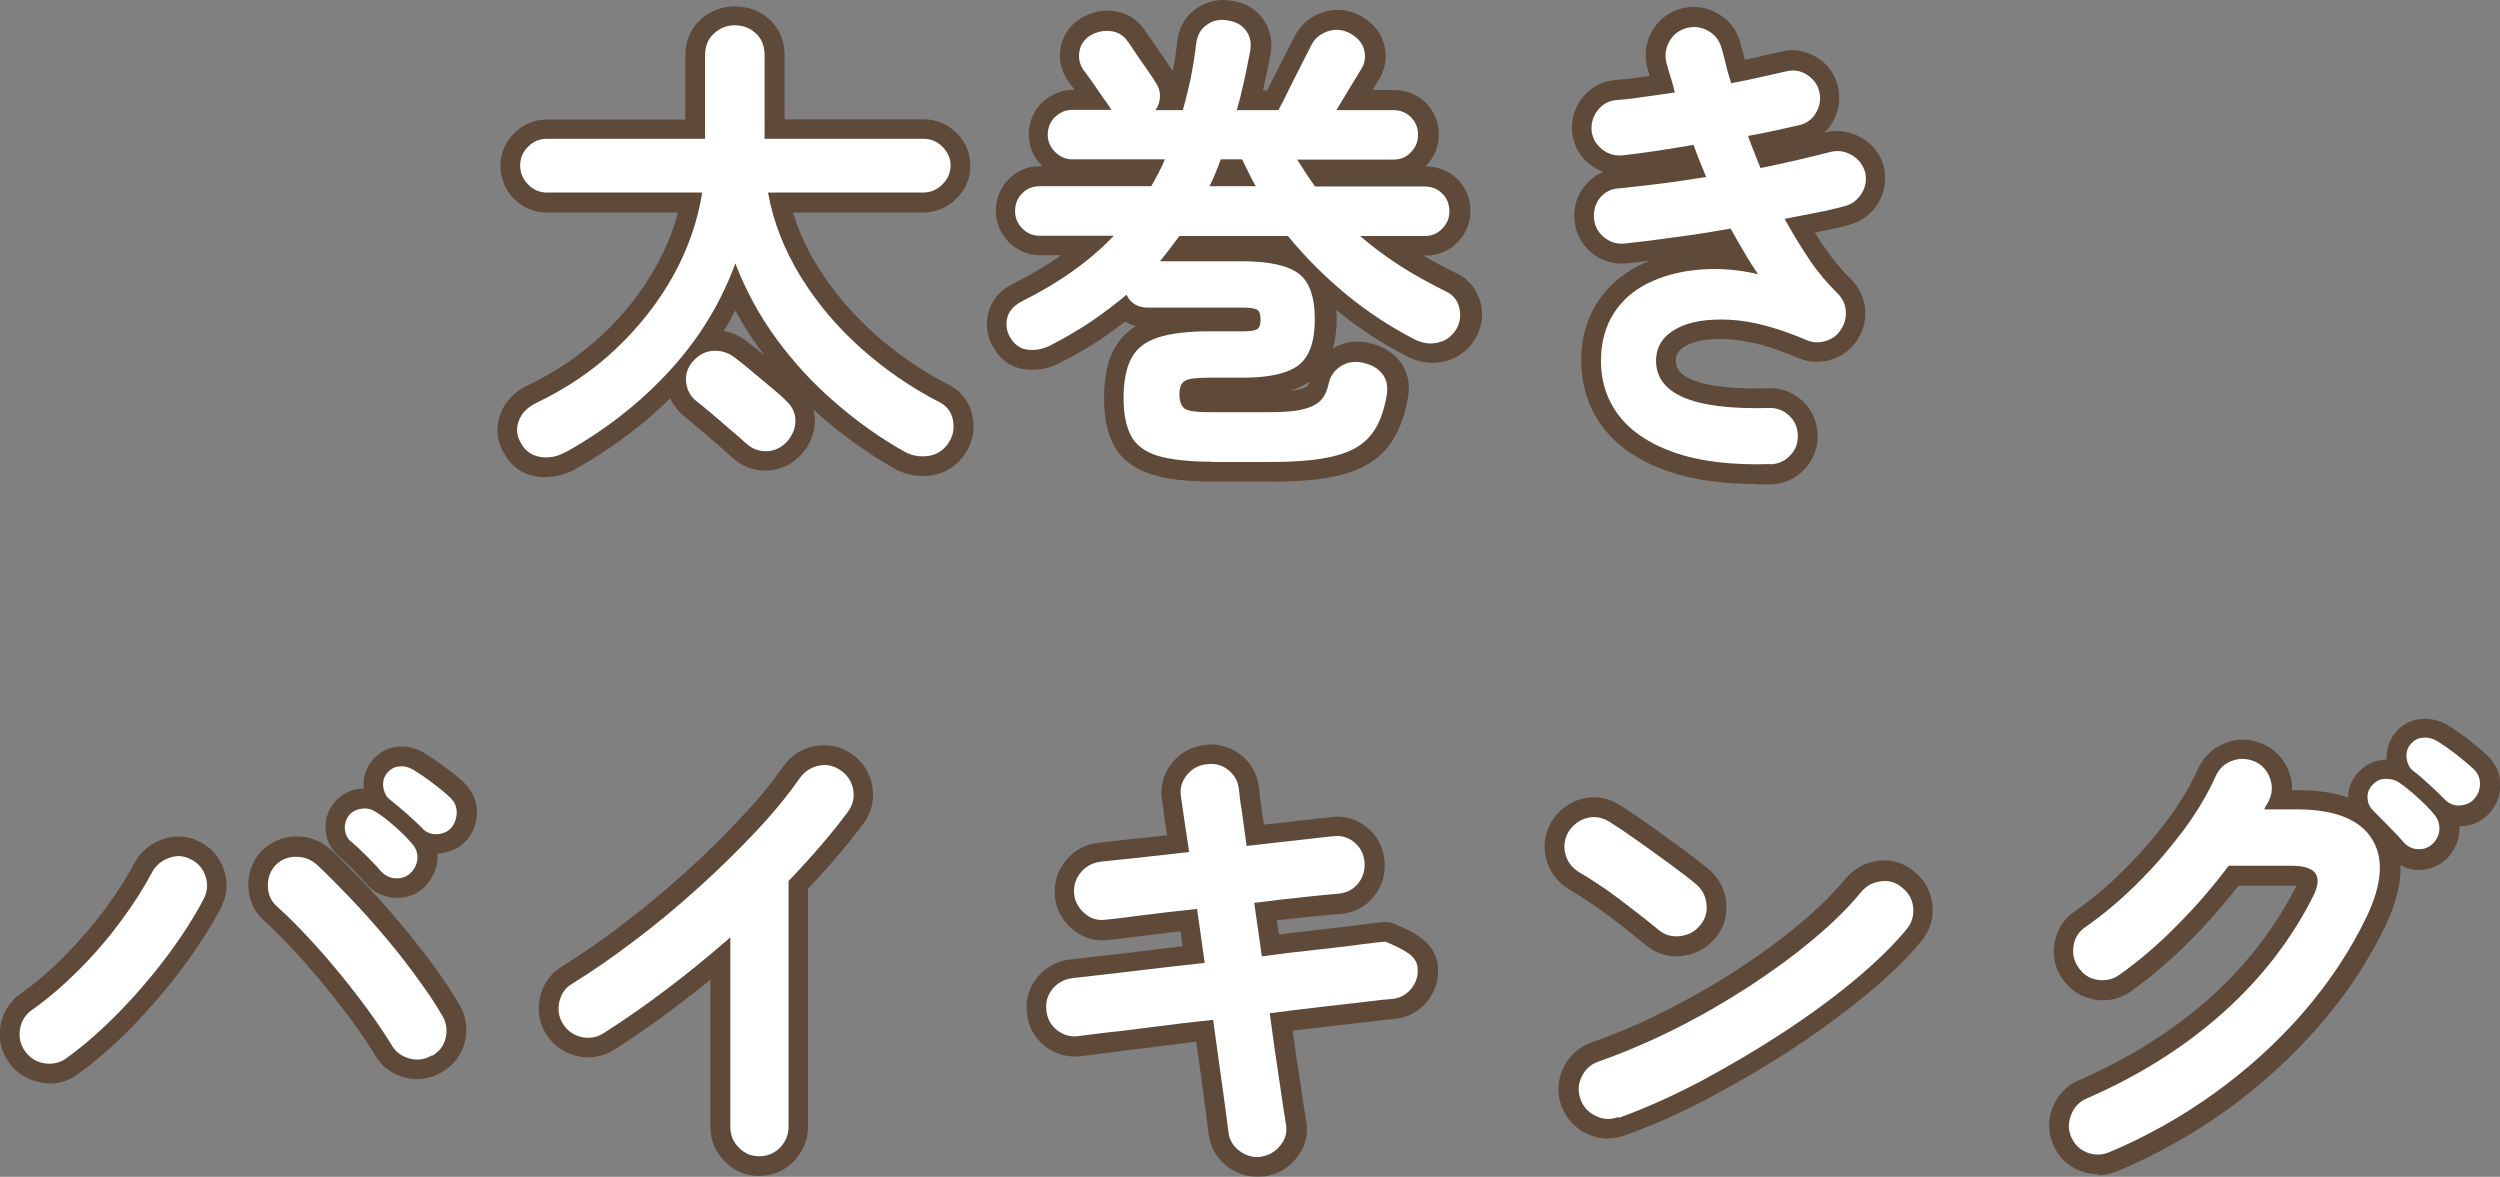
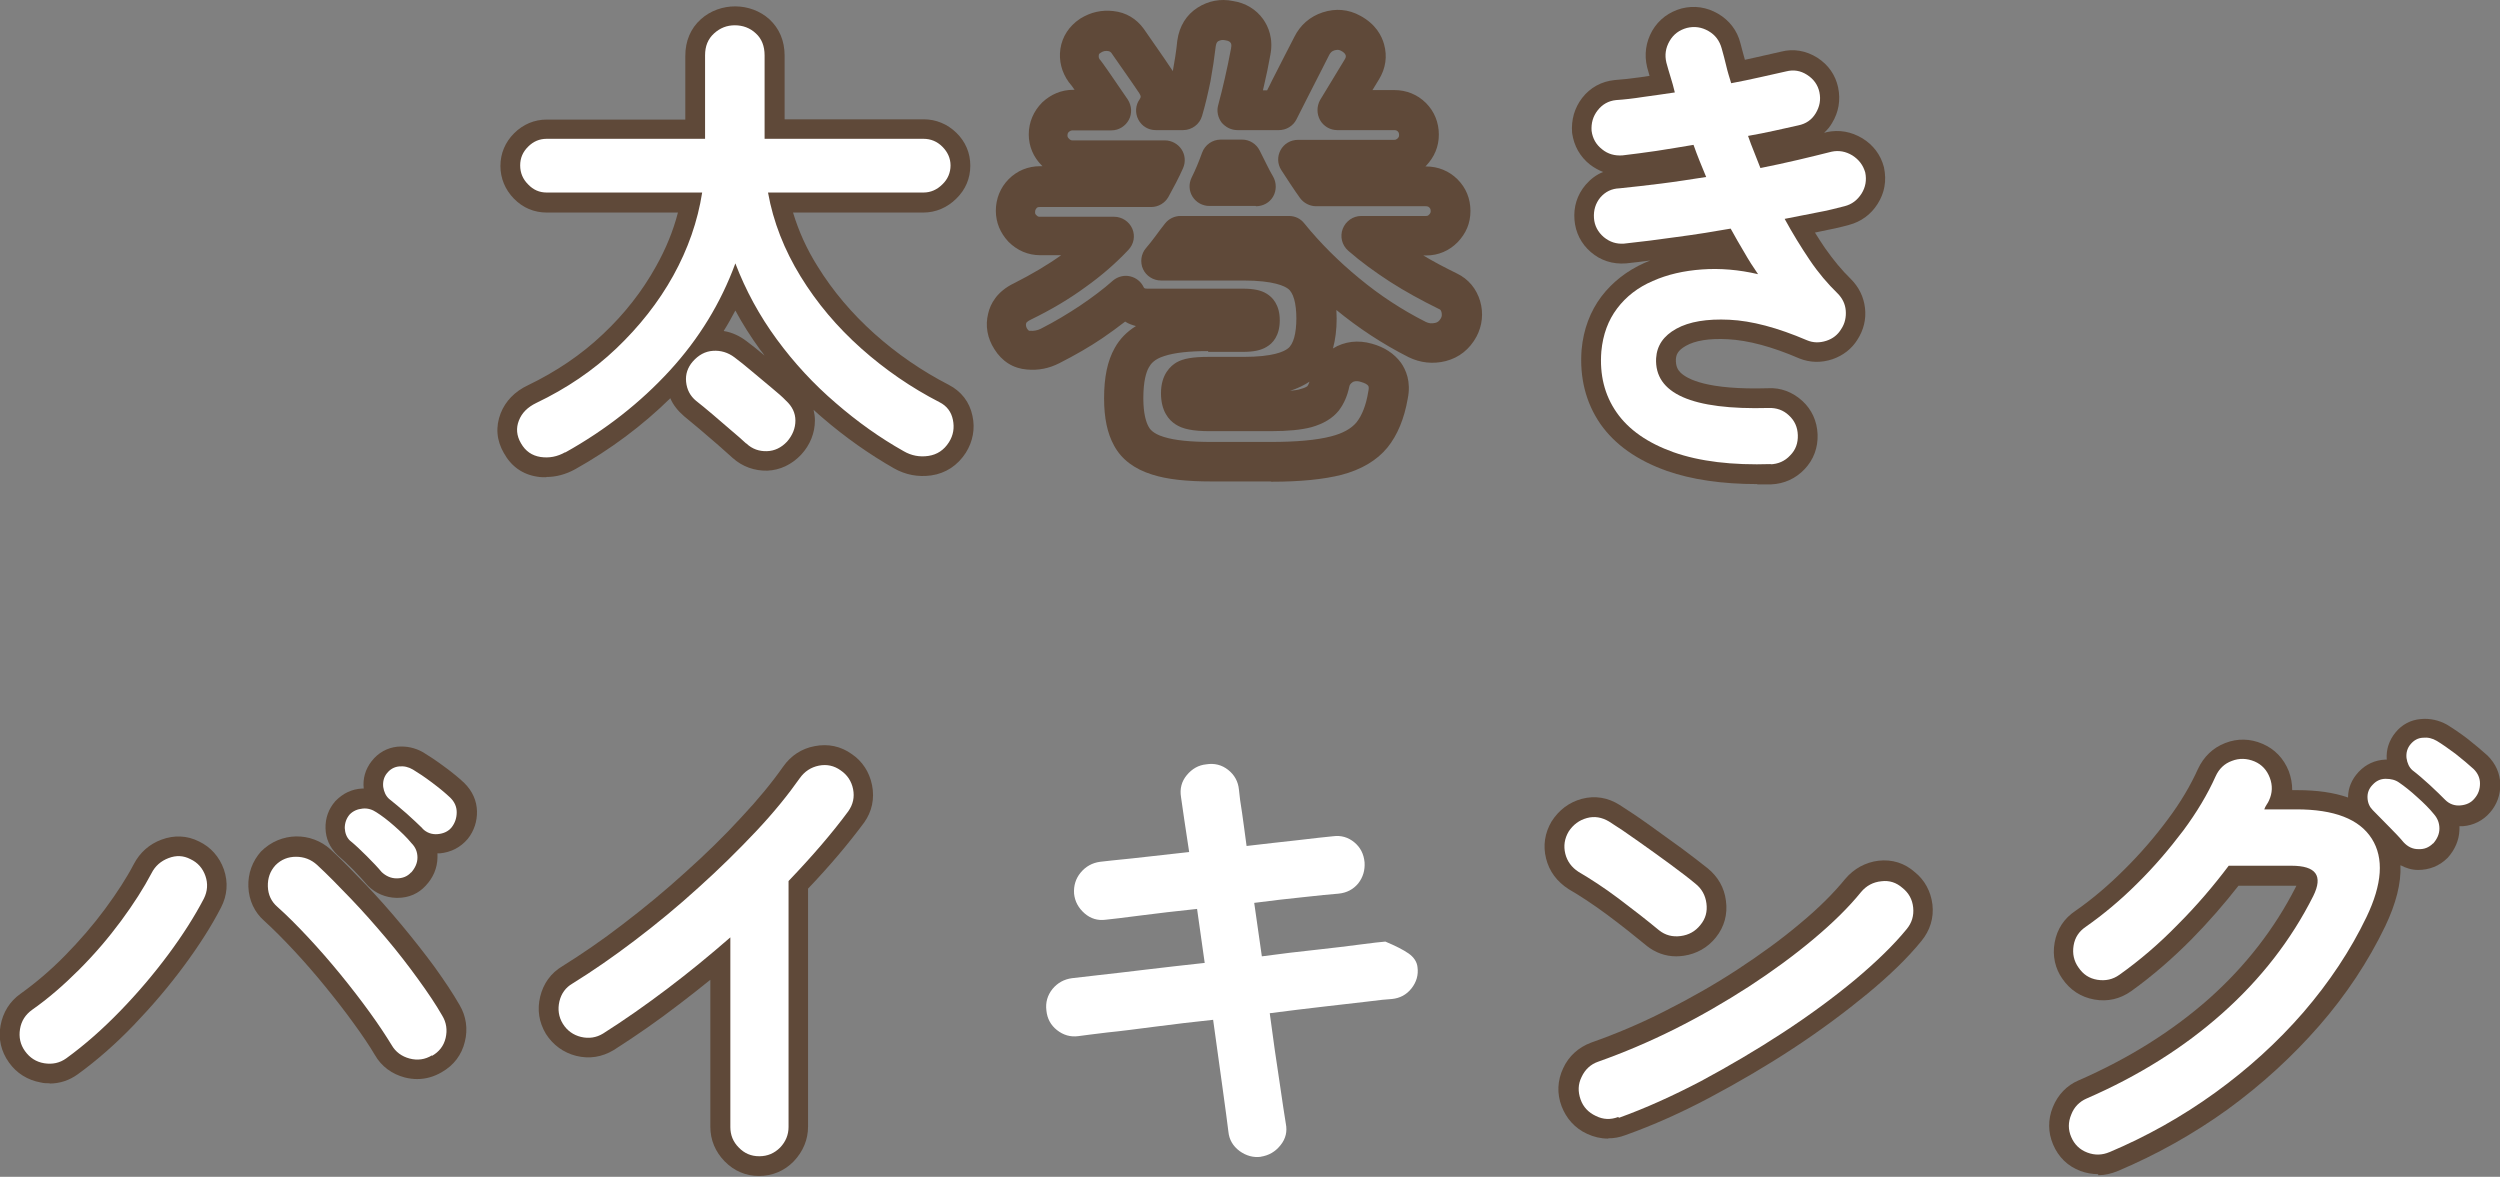
<svg xmlns="http://www.w3.org/2000/svg" id="_レイヤー_2" data-name="レイヤー 2" viewBox="0 0 94.92 44.68">
  <rect x="0" y="0" width="94.92" height="44.68" fill="#808080" stroke="none" />
  <defs>
    <style>
      .cls-1 {
        opacity: .74;
      }

      .cls-2 {
        fill: #fff;
      }

      .cls-3 {
        fill: #533620;
      }
    </style>
  </defs>
  <g id="txt">
    <g>
      <g class="cls-1">
        <path class="cls-3" d="m20.74,18.12c-.11,0-.22,0-.33-.02-.56-.08-1-.39-1.28-.9-.28-.48-.32-1-.12-1.51.18-.46.54-.83,1.03-1.06,1.08-.52,2.04-1.17,2.85-1.94.82-.77,1.5-1.64,2.02-2.58.37-.66.65-1.34.83-2.04h-4.98c-.48,0-.91-.18-1.25-.53-.33-.34-.51-.77-.51-1.24s.18-.9.52-1.24.77-.52,1.24-.52h5.26v-2.42c0-.56.2-1.04.59-1.39.74-.66,1.89-.64,2.6,0,.38.35.58.82.58,1.38v2.42h5.28c.47,0,.9.18,1.24.51.35.34.53.77.53,1.25s-.18.91-.53,1.25c-.34.34-.78.53-1.25.53h-4.95c.21.7.52,1.39.93,2.04.58.94,1.31,1.8,2.16,2.56.86.77,1.81,1.42,2.82,1.94.48.25.79.65.9,1.17.11.49.02.98-.25,1.41-.31.48-.76.78-1.31.86-.5.07-.98-.02-1.42-.27-.93-.53-1.84-1.17-2.7-1.91-.12-.1-.23-.2-.35-.31.03.13.05.26.05.4,0,.48-.18.93-.52,1.3-.36.38-.8.59-1.29.61-.48.01-.94-.15-1.31-.48,0,0,0,0,0,0-.14-.13-.33-.29-.55-.49l-.71-.61c-.23-.19-.43-.36-.59-.49-.23-.2-.41-.42-.52-.68-1.05,1.03-2.26,1.94-3.62,2.7,0,0,0,0,0,0-.35.19-.71.29-1.09.29Zm.72-.95h0,0Zm-.7-11.15c-.08,0-.12.02-.18.08-.06.06-.08.1-.08.18,0,.07.01.12.08.2.07.07.11.08.17.08h5.9c.22,0,.43.1.57.26s.21.39.17.6c-.18,1.17-.58,2.32-1.18,3.41-.6,1.08-1.37,2.07-2.3,2.94-.93.88-2.02,1.62-3.23,2.2-.2.09-.26.2-.28.26-.02.04-.04.09.03.21.07.13.13.15.2.16.16.02.3,0,.46-.09,1.46-.82,2.73-1.82,3.78-2.97,1.04-1.13,1.83-2.42,2.34-3.82.11-.29.39-.49.7-.49h0c.31,0,.59.19.7.49.36.95.85,1.86,1.47,2.7.62.85,1.34,1.62,2.12,2.29.79.68,1.62,1.27,2.47,1.75.15.08.3.11.47.09.09-.01.17-.05.26-.19.06-.09.08-.17.05-.28-.02-.08-.05-.12-.13-.16-1.12-.58-2.17-1.3-3.12-2.15-.96-.85-1.78-1.83-2.44-2.89-.67-1.08-1.12-2.24-1.34-3.45-.04-.22.02-.44.16-.62.14-.17.35-.27.58-.27h5.9c.06,0,.12-.01.19-.09s.09-.12.09-.19-.01-.11-.08-.17c-.07-.07-.13-.08-.2-.08h-6.03c-.41,0-.75-.34-.75-.75v-3.17c0-.19-.06-.25-.09-.28-.16-.15-.4-.16-.59,0-.03.03-.09.08-.09.27v3.17c0,.41-.34.75-.75.75h-6.01Zm8.06,10.25c.09.08.16.09.25.1.07,0,.15-.02.25-.13.1-.11.12-.21.12-.29,0-.05,0-.11-.11-.21-.15-.15-.32-.29-.53-.47-.24-.2-.49-.41-.74-.62-.23-.2-.44-.36-.62-.5-.14-.11-.23-.11-.31-.11-.07,0-.15.03-.26.15-.07.08-.08.15-.07.22,0,.08.03.14.11.21.16.12.37.3.61.51l.72.62c.24.21.43.38.58.51Zm-1.33-3.7c.3.05.59.18.85.38.2.15.43.33.69.55,0,0,0,0,0,0-.05-.07-.1-.14-.16-.21-.35-.48-.67-.98-.95-1.5-.14.26-.28.52-.44.77Z" />
        <path class="cls-3" d="m48.24,18.28h-2.23c-.96,0-1.7-.08-2.26-.26-.68-.21-1.17-.58-1.45-1.1-.26-.47-.38-1.06-.38-1.8,0-.8.13-1.42.4-1.9.19-.35.47-.63.81-.84-.15-.04-.29-.09-.41-.17-.27.21-.56.42-.85.62-.5.34-1.06.66-1.65.96-.39.2-.8.28-1.23.24-.52-.04-.95-.31-1.24-.78-.26-.41-.35-.88-.23-1.35.08-.35.32-.83.99-1.15.65-.33,1.25-.68,1.78-1.06h-.79c-.47,0-.88-.18-1.21-.51-.31-.33-.48-.73-.48-1.18s.17-.88.49-1.2c.32-.32.73-.49,1.2-.49h.08s-.02-.02-.02-.02c-.33-.33-.5-.74-.5-1.19s.18-.88.51-1.21c.33-.31.73-.48,1.18-.48h.05c-.08-.12-.16-.22-.22-.29-.28-.39-.38-.82-.32-1.26.07-.47.33-.87.75-1.15.4-.25.82-.34,1.26-.29.48.05.88.29,1.16.68l.77,1.11c.15.22.26.38.33.49.07-.38.13-.76.17-1.16.08-.56.35-.98.77-1.25.41-.26.87-.35,1.35-.25.46.07.87.31,1.14.69.19.27.4.73.27,1.37-.07.39-.15.78-.24,1.16-.01.06-.03.11-.04.17h.16c.06-.12.13-.25.2-.4.17-.34.34-.67.5-.98.16-.31.27-.52.33-.64.22-.45.59-.78,1.08-.94.49-.16.98-.12,1.43.13.59.32.81.76.9,1.08.13.46.06.92-.19,1.33l-.25.41h.83c.46,0,.88.17,1.2.49.32.32.49.74.49,1.2s-.17.85-.48,1.18c-.01.01-.02.02-.03.03h.02c.46,0,.88.17,1.2.49.32.32.49.73.49,1.2s-.17.85-.48,1.18c-.32.33-.74.51-1.2.51h-.11c.4.24.82.46,1.27.68.44.21.75.58.89,1.06.13.46.08.92-.14,1.34-.26.48-.66.8-1.17.93-.48.12-.96.07-1.41-.15-.99-.5-1.91-1.11-2.74-1.79,0,.11.01.22.01.33,0,.42-.05.8-.14,1.13.44-.27.95-.33,1.48-.18.47.13.84.37,1.1.72.19.27.39.72.26,1.36-.13.76-.39,1.39-.77,1.86-.4.49-.99.84-1.75,1.04-.68.17-1.55.26-2.66.26Zm-2.36-4.95c-.72,0-1.29.06-1.68.19-.38.12-.51.3-.58.43-.1.17-.21.52-.21,1.17,0,.6.11.92.2,1.08.03.06.14.26.58.39.41.13,1.02.19,1.82.19h2.23c.98,0,1.75-.07,2.29-.21.44-.11.77-.29.97-.53.21-.26.37-.66.45-1.17.02-.09.03-.18,0-.22-.04-.06-.14-.11-.28-.15-.19-.06-.26-.01-.3,0-.11.07-.13.13-.14.18-.07.34-.2.65-.4.91-.23.29-.58.5-1.04.63-.38.1-.88.15-1.54.15h-2.32c-.64,0-1.03-.08-1.3-.26-.25-.16-.55-.5-.55-1.18,0-.72.37-1.04.59-1.17.26-.15.63-.21,1.22-.21h1.33c1.11,0,1.53-.2,1.68-.32.21-.16.32-.57.32-1.14s-.11-.98-.32-1.13c-.12-.09-.53-.31-1.69-.31h-3.13c-.29,0-.56-.17-.68-.43s-.08-.58.11-.8c.12-.14.24-.29.35-.44.12-.16.24-.33.37-.49.14-.18.36-.29.59-.29h4.12c.23,0,.44.1.58.28.6.74,1.3,1.44,2.08,2.08.77.64,1.62,1.2,2.53,1.66.12.06.23.07.36.04.09-.02.15-.06.22-.18.04-.07.04-.14.02-.23-.02-.08-.05-.1-.1-.12-.67-.33-1.29-.67-1.85-1.03-.57-.37-1.11-.76-1.59-1.18-.24-.21-.32-.54-.21-.83.11-.29.39-.49.7-.49h2.45c.07,0,.09-.01.13-.05.05-.05.06-.09.06-.13,0-.08-.02-.11-.05-.14s-.06-.05-.14-.05h-4.16c-.24,0-.47-.12-.61-.31-.13-.18-.25-.36-.37-.54l-.34-.52c-.15-.23-.16-.52-.03-.76.13-.24.38-.39.66-.39h3.65c.07,0,.09-.02.13-.05.05-.05.06-.08.06-.13,0-.08-.02-.11-.05-.14-.03-.03-.06-.05-.14-.05h-2.16c-.27,0-.52-.15-.65-.38-.13-.24-.13-.52,0-.76l.94-1.55c.05-.08.04-.12.03-.16-.02-.05-.07-.11-.17-.16-.07-.04-.14-.05-.25-.02-.1.03-.15.08-.2.17-.07.13-.18.35-.34.67-.16.31-.32.63-.49.96-.17.34-.31.62-.42.83-.13.25-.39.4-.66.4h-1.58c-.23,0-.45-.11-.6-.29-.14-.19-.19-.43-.13-.65.09-.34.18-.69.26-1.05.08-.36.16-.73.23-1.11.03-.15,0-.2-.02-.22-.02-.02-.05-.07-.19-.09-.14-.03-.2,0-.27.03-.03.02-.08.05-.1.19-.05.43-.12.89-.2,1.33-.09.44-.19.88-.32,1.32-.09.32-.39.54-.72.54h-1.04c-.28,0-.53-.15-.66-.4s-.11-.55.05-.77c.03-.04.04-.07.04-.12,0-.01-.05-.11-.06-.12-.06-.09-.16-.24-.3-.44l-.76-1.09s-.04-.05-.11-.06c-.11-.02-.2,0-.3.07-.05.03-.06.06-.06.08-.01.08,0,.11.03.16.08.09.2.27.35.48l.72,1.05c.15.23.17.53.04.77-.13.24-.38.4-.66.4h-1.48s-.08,0-.14.06c-.03.03-.05.06-.05.13,0,.04,0,.07.06.13.05.05.09.06.13.06h3.51c.25,0,.49.13.63.34s.16.48.06.71c-.08.18-.17.37-.27.56-.1.18-.19.36-.29.54-.13.23-.38.38-.65.38h-4.23c-.08,0-.11.02-.13.05s-.05.06-.05.14c0,.05,0,.08.06.13.04.04.06.05.13.05h2.81c.3,0,.57.18.69.45.12.28.06.59-.15.81-.47.5-1.02.98-1.64,1.42-.6.44-1.29.85-2.05,1.22-.06.03-.18.09-.19.15-.02.08,0,.12.03.19.06.09.08.09.11.09.15.01.28-.01.42-.08.53-.27,1.03-.57,1.48-.87.46-.31.89-.63,1.26-.96.18-.15.42-.21.64-.16.23.05.42.2.52.41.02.04.03.06.15.06h3.62c.41,0,.69.06.9.19.22.13.5.42.5,1.01s-.27.88-.5,1.01c-.21.13-.49.19-.9.19h-1.33Zm3.84,1.16c-.21.14-.46.26-.74.35.19-.02.32-.04.4-.07.2-.05.26-.11.26-.11.03-.04.06-.1.08-.17Zm-2.04-6.67h-1.76c-.26,0-.5-.13-.64-.35s-.15-.49-.04-.72c.16-.32.29-.64.4-.95.11-.3.39-.5.71-.5h.81c.28,0,.54.16.67.42l.26.52c.08.16.16.32.25.47.13.23.13.52,0,.75s-.38.37-.65.37Z" />
        <path class="cls-3" d="m66.73,18.38c-1.34,0-2.5-.17-3.44-.5-1.13-.4-1.98-1-2.53-1.79-.55-.8-.79-1.75-.71-2.81.07-.78.33-1.46.75-2.02.42-.55.97-.98,1.64-1.28.07-.03.15-.06.22-.09-.31.04-.62.08-.92.11-.51.04-.97-.11-1.34-.43-.37-.32-.58-.74-.62-1.22-.04-.5.1-.95.42-1.33.19-.22.41-.39.67-.49-.18-.07-.34-.16-.5-.28-.38-.3-.61-.71-.68-1.2-.04-.5.09-.95.38-1.33.31-.4.74-.63,1.23-.68.3-.02.64-.06,1-.11l.33-.05c-.03-.11-.06-.21-.09-.32-.12-.49-.05-.96.19-1.39.25-.43.64-.72,1.12-.85.48-.12.95-.05,1.38.2.43.25.73.64.85,1.12.05.2.11.41.17.63.14-.03.28-.06.41-.09.35-.08.67-.15.97-.22.46-.12.94-.04,1.37.23.42.27.69.66.79,1.13.1.48.02.94-.23,1.35-.08.14-.18.26-.3.37.03,0,.05-.01.08-.02.49-.11.95-.02,1.37.23.41.25.7.63.82,1.1.11.52.02.98-.24,1.39-.25.4-.63.68-1.09.8-.32.09-.69.17-1.1.25l-.19.04c.13.21.26.41.39.6.31.44.63.83.97,1.16.31.31.49.68.54,1.1.05.43-.05.84-.29,1.21-.21.34-.54.6-.95.74-.42.14-.85.13-1.25-.03-1.04-.45-1.95-.69-2.71-.73-.71-.04-1.25.05-1.6.25-.32.18-.37.35-.38.51-.01.27.08.41.17.5.25.25,1.01.67,3.33.6.48-.03.94.15,1.3.48.36.33.56.77.58,1.27.02.5-.15.96-.49,1.32-.34.36-.78.56-1.27.58,0,0,0,0,0,0-.18,0-.37,0-.54,0Zm.52-.76h0,0Zm-2.16-6.66c-.14,0-.27,0-.41.01-.6.04-1.14.17-1.62.38-.44.2-.79.46-1.06.81-.26.34-.41.75-.45,1.25-.06.71.09,1.31.45,1.83.36.52.97.94,1.79,1.23.89.32,2.04.45,3.43.41.1,0,.17-.04.24-.11.06-.07.09-.13.08-.23,0-.11-.04-.17-.1-.22-.06-.05-.12-.08-.24-.08-2.27.07-3.69-.27-4.45-1.06-.42-.43-.62-.99-.59-1.62.03-.52.25-1.24,1.15-1.74.62-.34,1.4-.49,2.41-.44.94.05,2.02.33,3.21.84.06.02.11.03.19,0,.08-.03.13-.07.17-.13.06-.09.07-.15.07-.22-.01-.08-.04-.14-.1-.21-.4-.38-.79-.85-1.15-1.37-.35-.51-.68-1.05-1-1.62-.11-.21-.12-.46-.02-.68.1-.22.3-.37.53-.42l1.21-.24c.37-.07.71-.15,1.01-.23.1-.03.15-.07.21-.15.05-.08.06-.15.04-.25-.01-.04-.04-.1-.15-.16-.1-.06-.17-.06-.24-.05-.36.09-.79.19-1.26.3-.47.11-.96.21-1.46.31-.35.06-.7-.12-.84-.45-.09-.21-.17-.42-.25-.63-.08-.21-.16-.42-.23-.63-.07-.21-.05-.44.06-.63.11-.19.3-.32.52-.36.34-.06.66-.12.97-.19l.9-.2c.1-.02.14-.06.18-.12.05-.08.06-.16.04-.26-.01-.06-.04-.12-.14-.18-.09-.06-.14-.05-.2-.04-.32.08-.65.15-1.01.23-.36.08-.74.16-1.13.23-.37.07-.74-.15-.85-.51-.08-.24-.14-.48-.2-.71-.05-.21-.11-.42-.17-.63-.03-.11-.07-.16-.15-.21-.09-.05-.16-.06-.26-.04-.09.02-.14.06-.19.14-.05.09-.06.16-.04.26.04.16.09.33.15.5.07.21.13.42.18.64.05.2,0,.42-.11.59-.12.17-.3.29-.51.32l-1.19.17c-.4.06-.77.1-1.09.12-.06,0-.11.02-.16.1-.07.08-.09.16-.08.26,0,.06.04.12.11.18.08.06.15.08.25.08.36-.04.79-.1,1.24-.17.45-.07.92-.14,1.39-.22.36-.06.71.14.84.49.07.19.14.38.22.58l.23.56c.09.21.08.47-.03.67-.11.2-.3.36-.52.4-.59.1-1.17.18-1.74.26-.57.07-1.11.13-1.61.18-.14,0-.18.03-.23.09-.05.06-.08.12-.07.24,0,.09.04.15.11.21.07.06.13.08.21.07.61-.07,1.27-.15,1.95-.25.68-.09,1.36-.2,2.04-.32.31-.06.63.09.78.37.17.29.33.59.5.87.17.28.33.55.5.8.17.25.17.59,0,.85-.17.25-.48.38-.79.31-.51-.12-1.02-.18-1.5-.18Z" />
        <path class="cls-3" d="m1.89,41.13c-.11,0-.22,0-.34-.03-.5-.09-.92-.35-1.21-.76-.3-.42-.41-.9-.32-1.4.09-.5.35-.92.76-1.21.56-.4,1.13-.88,1.68-1.44.56-.57,1.08-1.17,1.53-1.78.45-.61.82-1.18,1.09-1.7.23-.44.59-.76,1.05-.93.48-.18.98-.16,1.43.07.44.21.77.58.94,1.06.17.49.13.99-.11,1.45-.36.7-.84,1.45-1.41,2.22-.57.77-1.2,1.51-1.89,2.23-.69.72-1.41,1.35-2.14,1.88,0,0,0,0,0,0-.32.23-.68.35-1.07.35Zm.63-.96h0,0Zm4.27-6.92s-.07,0-.12.03c-.11.04-.19.11-.25.22-.31.58-.71,1.22-1.21,1.9-.5.67-1.06,1.33-1.67,1.94-.62.62-1.25,1.17-1.88,1.61-.09.06-.13.13-.15.24-.02.11,0,.18.06.27.07.09.14.14.25.16.11.02.18,0,.27-.06.66-.48,1.31-1.05,1.94-1.7.64-.66,1.23-1.36,1.76-2.08.53-.71.96-1.39,1.29-2.02.05-.09.05-.17.02-.27-.04-.1-.09-.16-.18-.21-.04-.02-.08-.03-.12-.03Zm9.06,7.72c-.16,0-.32-.02-.48-.06-.49-.13-.89-.42-1.14-.86-.2-.34-.47-.74-.79-1.18-.33-.46-.69-.92-1.08-1.4s-.79-.94-1.2-1.38c-.4-.43-.78-.81-1.12-1.12-.38-.33-.59-.79-.61-1.3-.02-.5.15-.97.48-1.34.76-.76,1.91-.74,2.64-.08.42.39.85.83,1.32,1.32.47.49.92,1,1.37,1.54.44.53.86,1.06,1.25,1.59.38.53.71,1.02.96,1.46.25.42.32.91.2,1.39-.12.5-.42.9-.88,1.16-.29.17-.6.26-.93.26Zm-4.6-7.72c-.11,0-.18.03-.25.1-.05.05-.07.13-.07.25,0,.11.03.17.11.24.38.34.79.75,1.22,1.21.43.46.85.95,1.27,1.45s.79,1,1.14,1.48c.35.49.64.92.86,1.29.06.1.12.15.23.17.11.03.18.02.27-.04,0,0,0,0,.01,0,.11-.06.14-.12.16-.21.03-.11.01-.19-.04-.29-.23-.4-.52-.85-.88-1.33-.36-.5-.76-1.01-1.18-1.51-.43-.51-.87-1-1.31-1.47-.45-.47-.86-.88-1.25-1.25-.08-.07-.17-.1-.29-.1Zm3.84.84h-.04c-.41-.01-.79-.17-1.08-.46-.17-.2-.35-.39-.56-.61-.21-.21-.4-.39-.59-.55-.31-.3-.45-.64-.46-1.02-.01-.38.11-.73.37-1.03.3-.31.64-.46,1.01-.48.02,0,.05,0,.07,0-.04-.38.06-.73.3-1.04.25-.32.59-.51.98-.55.34-.03.67.04.97.21.23.14.49.31.8.54.3.22.56.43.77.63.31.31.47.67.48,1.07.01.38-.11.75-.35,1.05-.28.33-.64.51-1.06.55-.03,0-.06,0-.09,0,0,.06,0,.11,0,.17-.01.39-.16.75-.44,1.05h0c-.28.31-.65.47-1.08.47Zm-.02-1.48s0,0,0,0h0Zm-.98-1.01c.12.12.25.24.39.38.24.25.44.46.59.64h0s.04-.07.04-.08c-.2-.22-.38-.41-.61-.61-.15-.13-.28-.24-.4-.33Zm2.47-.7s.01,0,.01,0c-.15-.25-.36-.42-.61-.61-.1-.07-.19-.14-.28-.2.08.07.17.15.26.23.25.22.46.41.62.58Z" />
        <path class="cls-3" d="m28.82,44.65c-.5,0-.95-.19-1.31-.56-.35-.36-.54-.81-.54-1.31v-5.58c-.38.31-.78.62-1.17.92-.83.64-1.67,1.22-2.5,1.75-.45.27-.93.34-1.42.22-.48-.12-.88-.41-1.15-.83-.27-.45-.34-.93-.22-1.42.12-.5.41-.9.85-1.16.72-.45,1.5-.98,2.29-1.59.8-.61,1.6-1.27,2.36-1.96.77-.69,1.49-1.39,2.13-2.09.64-.68,1.18-1.34,1.6-1.94.29-.41.7-.68,1.19-.77.51-.1.99,0,1.41.3.4.27.67.68.77,1.18.1.51,0,1-.3,1.42-.6.81-1.31,1.65-2.13,2.51v9.04c0,.49-.19.94-.54,1.31-.36.37-.82.56-1.33.56Zm-1.1-9.82c.1,0,.21.02.31.07.27.12.44.39.44.68v7.2c0,.09.02.17.11.26.2.21.36.13.49,0,.09-.09.11-.17.11-.26v-9.34c0-.19.08-.38.21-.52.86-.9,1.6-1.76,2.21-2.57.05-.07.07-.14.05-.25-.02-.11-.06-.17-.15-.23-.1-.07-.17-.09-.26-.07-.11.02-.19.07-.25.17-.46.66-1.04,1.37-1.73,2.1-.67.72-1.42,1.46-2.22,2.18-.8.72-1.62,1.4-2.46,2.04-.84.63-1.65,1.2-2.43,1.68-.1.06-.15.12-.17.22-.03.11-.01.19.04.29.05.08.12.13.23.16.1.03.18.01.28-.04.77-.49,1.58-1.05,2.37-1.66.8-.62,1.59-1.26,2.34-1.91.14-.12.32-.19.49-.19Z" />
-         <path class="cls-3" d="m47.74,44.68c-.41,0-.79-.13-1.13-.38-.41-.31-.66-.74-.72-1.24-.04-.33-.11-.87-.21-1.63l-.26-1.88c-.5.06-.99.12-1.46.18-.7.09-1.31.17-1.82.23-.5.06-.85.11-1.08.14-.52.06-1-.07-1.4-.39-.4-.32-.63-.76-.67-1.26-.06-.49.08-.97.4-1.35.31-.38.74-.61,1.23-.67.19-.02.54-.06,1.05-.12.5-.05,1.1-.12,1.79-.21.46-.06.94-.11,1.44-.17l-.08-.57c-.51.06-.98.11-1.41.17-.65.08-1.1.14-1.34.16-.49.06-.97-.08-1.36-.42-.38-.32-.61-.75-.66-1.23-.04-.52.1-.98.42-1.37.31-.38.74-.62,1.23-.67.19-.02.61-.07,1.24-.14.42-.04.88-.09,1.37-.15-.08-.57-.15-1.01-.19-1.34-.08-.5.05-.99.37-1.39.31-.39.74-.63,1.23-.69.49-.08.97.05,1.38.36.4.31.64.75.7,1.26.02.23.06.51.11.87.02.17.05.34.08.53l2.56-.29c.5-.06.97.08,1.36.4.39.32.62.77.66,1.28.04.49-.1.94-.4,1.33-.32.4-.76.63-1.28.67-.3.02-.73.06-1.29.12-.35.04-.73.08-1.12.12l.08.54c.47-.06.92-.11,1.35-.16.64-.07,1.2-.14,1.66-.2.49-.06.82-.1.99-.11.12,0,.23,0,.34.05.44.18.78.35,1.03.53.48.34.62.76.66,1.05.06.5-.08.97-.39,1.37-.32.4-.76.63-1.26.68-.18.01-.49.04-.93.1-.46.05-1.01.12-1.65.19-.41.05-.84.1-1.28.15.09.67.18,1.29.27,1.84.11.76.19,1.29.24,1.58.1.49-.02.98-.35,1.4-.31.4-.73.64-1.23.72,0,0-.02,0-.02,0-.08,0-.15.01-.23.01Zm.14-.76h0,0Zm-1.82-5.95c.37,0,.69.27.74.65l.36,2.6c.11.78.18,1.34.22,1.67,0,.07.03.14.13.21.09.07.16.08.26.08.12-.02.19-.07.27-.16.06-.08.07-.14.05-.21-.05-.33-.13-.86-.25-1.63-.11-.76-.24-1.63-.37-2.61-.03-.2.03-.4.15-.56.12-.16.3-.26.5-.29.73-.1,1.41-.18,2.06-.25.64-.07,1.19-.13,1.64-.19.47-.06.81-.09.99-.1.08,0,.14-.04.2-.12.07-.08.09-.15.07-.25-.12-.06-.29-.17-.6-.3-.17.02-.42.05-.74.09-.47.06-1.03.13-1.69.2-.64.07-1.33.15-2.05.25-.41.06-.78-.23-.84-.64l-.29-2.03c-.03-.2.02-.4.15-.56.12-.16.3-.26.5-.29.69-.08,1.32-.16,1.9-.22.58-.06,1.03-.1,1.33-.13.12,0,.17-.05.22-.11.07-.08.09-.16.08-.27,0-.13-.05-.18-.12-.24-.07-.06-.14-.08-.24-.07l-3.29.38c-.41.04-.78-.24-.83-.65-.06-.46-.12-.88-.17-1.24-.06-.38-.1-.68-.12-.92-.01-.12-.06-.18-.13-.23-.06-.05-.13-.08-.25-.06-.13.02-.2.05-.27.14-.05.07-.08.13-.06.25.06.47.16,1.16.31,2.09.03.2-.02.41-.14.57-.12.16-.31.27-.51.29-.81.1-1.53.18-2.16.24-.62.07-1.03.11-1.22.13-.11.01-.18.05-.25.14-.07.09-.09.16-.09.27.01.08.05.16.14.24.08.06.14.08.23.07.25-.03.68-.08,1.32-.16.65-.08,1.37-.17,2.17-.25.4-.04.77.24.82.64l.29,2.05c.03.2-.03.41-.15.57s-.31.26-.51.28c-.77.08-1.49.17-2.19.25-.7.08-1.3.15-1.81.21-.5.05-.84.09-1.03.12-.11.01-.18.05-.25.14-.05.06-.08.13-.07.26,0,.12.04.17.12.24.08.07.15.09.25.08.21-.03.59-.08,1.11-.15.51-.06,1.11-.13,1.8-.22.7-.09,1.44-.18,2.21-.26.03,0,.06,0,.08,0Z" />
        <path class="cls-3" d="m61.05,43.23c-.27,0-.53-.06-.79-.18-.46-.21-.79-.58-.97-1.05-.18-.48-.16-.97.06-1.44.21-.46.58-.79,1.05-.97.94-.33,1.89-.73,2.83-1.21.95-.48,1.87-1,2.74-1.57.87-.57,1.67-1.15,2.38-1.75.7-.58,1.27-1.15,1.71-1.69.33-.39.77-.63,1.26-.69.52-.06,1,.09,1.39.44.36.29.6.72.66,1.22.06.51-.09.99-.42,1.39-.51.63-1.21,1.31-2.06,2.01-.84.69-1.78,1.39-2.8,2.06-1.02.67-2.08,1.29-3.17,1.87-1.09.58-2.17,1.06-3.21,1.43-.21.08-.43.12-.64.12Zm10.48-9.04s-.03,0-.04,0c-.12.01-.2.06-.28.15-.49.6-1.13,1.23-1.9,1.88-.75.63-1.6,1.25-2.52,1.85-.92.59-1.88,1.15-2.88,1.65-1,.5-2.01.94-3,1.28-.09.03-.15.09-.2.19-.05.1-.05.17-.01.27.04.1.1.16.2.21.1.05.18.05.27.01,0,0,0,0,.01,0,.97-.35,1.98-.8,3.02-1.34,1.05-.55,2.08-1.16,3.05-1.8.98-.64,1.88-1.3,2.67-1.96.77-.64,1.4-1.25,1.86-1.82.09-.1.1-.17.09-.26-.01-.11-.05-.18-.14-.25-.08-.07-.13-.09-.2-.09Zm-7.89,2.12c-.41,0-.79-.14-1.12-.4,0,0,0,0-.01-.01-.45-.37-.94-.76-1.49-1.17-.54-.4-1.03-.72-1.46-.97-.45-.29-.74-.68-.86-1.17-.12-.48-.05-.96.21-1.4.28-.44.67-.73,1.15-.86.5-.13.99-.05,1.43.23.33.21.71.46,1.14.77.42.3.82.59,1.22.88.4.3.73.55.99.76.38.31.63.73.69,1.23.07.51-.06.99-.38,1.39-.31.39-.74.63-1.23.7-.09.01-.18.02-.27.02Zm-.18-1.57c.08.06.14.07.24.06.12-.02.19-.06.27-.15.06-.08.08-.15.07-.25-.02-.11-.06-.19-.15-.26-.25-.2-.56-.44-.94-.72-.39-.29-.78-.57-1.19-.87-.4-.28-.76-.53-1.07-.72-.1-.07-.17-.06-.24-.04-.11.03-.19.08-.25.19-.04.07-.06.15-.03.25.03.11.08.17.18.24.45.26.99.62,1.57,1.04.58.42,1.09.83,1.56,1.22Z" />
        <path class="cls-3" d="m79.66,44.58c-.22,0-.45-.04-.67-.12-.48-.18-.84-.53-1.04-1.01-.19-.45-.2-.94-.01-1.41.19-.47.53-.83.98-1.02,1.9-.83,3.56-1.87,4.96-3.11,1.38-1.23,2.48-2.65,3.28-4.22.01-.02.02-.04.03-.06-.05,0-.11,0-.19,0h-2.01c-.54.69-1.13,1.37-1.77,2.02-.74.75-1.52,1.42-2.3,1.98-.42.3-.9.41-1.4.32-.51-.09-.92-.36-1.21-.78-.28-.39-.39-.88-.3-1.38.09-.51.36-.92.78-1.2.62-.43,1.25-.96,1.85-1.56.61-.6,1.17-1.25,1.66-1.91.49-.65.87-1.3,1.15-1.92.22-.47.57-.81,1.04-.99.46-.18.95-.17,1.41.03.47.2.81.56,1,1.04.09.24.13.48.13.72h.19c.75,0,1.39.09,1.93.28,0-.36.14-.69.4-.97.27-.29.62-.45,1.01-.47.02,0,.04,0,.06,0-.03-.38.09-.74.34-1.04.24-.29.57-.47.96-.5.34-.03.67.04.98.21.23.14.5.32.8.55.29.23.54.44.75.63.31.31.47.68.48,1.08.01.39-.12.77-.39,1.08-.26.3-.62.49-1.04.52-.04,0-.08,0-.12,0,0,.04,0,.09,0,.13-.01.39-.17.76-.44,1.06,0,0-.01.01-.02.02-.3.3-.69.45-1.11.45-.24,0-.46-.07-.67-.18.03.69-.17,1.46-.58,2.32-.64,1.33-1.48,2.6-2.5,3.77-1.02,1.17-2.19,2.24-3.48,3.18-1.29.93-2.7,1.72-4.17,2.34-.24.1-.49.16-.74.16Zm4.96-12.47h2.38c.76,0,1.29.23,1.56.67.26.43.24.96-.06,1.57-.88,1.75-2.1,3.32-3.62,4.67-1.51,1.34-3.31,2.48-5.36,3.37-.08.03-.14.08-.19.2-.05.12-.03.19,0,.27.04.11.1.16.19.19.1.04.19.04.28,0,0,0,0,0,0,0,1.37-.58,2.67-1.31,3.87-2.17,1.2-.87,2.29-1.86,3.23-2.94.94-1.08,1.71-2.24,2.29-3.44.48-.99.56-1.75.24-2.25-.32-.5-1.07-.76-2.23-.76h-1.22c-.25,0-.48-.12-.62-.33s-.17-.47-.08-.7c.04-.1.09-.19.14-.29.03-.04.05-.08.06-.11.03-.06.04-.13,0-.25-.05-.12-.11-.17-.19-.2-.1-.04-.19-.04-.29,0-.07.03-.15.07-.21.21-.32.72-.76,1.46-1.31,2.2-.54.73-1.15,1.43-1.81,2.08-.66.66-1.36,1.24-2.06,1.73-.08.05-.13.11-.15.23-.02.11,0,.18.06.27.06.09.11.14.23.16.11.02.19,0,.27-.06.72-.51,1.43-1.12,2.11-1.81.69-.7,1.32-1.43,1.87-2.17.14-.19.36-.3.6-.3Zm7.76-.1h0,0Zm-1.52-1.55c.12.12.24.25.38.39.24.25.44.46.59.64h0s.03-.05.04-.07c-.18-.22-.37-.41-.59-.61-.15-.13-.29-.25-.42-.35Zm2.5-.63s.01,0,.01,0c-.14-.25-.35-.43-.6-.63-.13-.1-.25-.19-.36-.26.11.1.23.2.35.31.24.22.44.41.6.57Z" />
      </g>
      <g>
        <path class="cls-2" d="m21.46,17.17c-.3.17-.61.23-.94.18-.32-.05-.57-.22-.74-.52-.17-.29-.19-.58-.08-.86.11-.29.33-.51.66-.67,1.15-.55,2.17-1.24,3.04-2.07s1.6-1.75,2.16-2.76c.56-1.01.93-2.07,1.1-3.16h-5.9c-.28,0-.51-.1-.71-.31-.2-.2-.3-.44-.3-.72s.1-.51.3-.71.43-.3.71-.3h6.01v-3.17c0-.35.11-.62.34-.83s.49-.31.79-.31.58.1.8.31c.22.2.33.48.33.83v3.17h6.03c.28,0,.52.1.72.3.2.2.31.44.31.71s-.1.52-.31.72c-.2.2-.44.31-.72.31h-5.9c.2,1.12.62,2.18,1.24,3.19s1.39,1.92,2.3,2.73c.91.81,1.9,1.49,2.97,2.04.28.14.45.37.51.67s.02.58-.15.85c-.19.3-.45.47-.78.52-.33.05-.65-.01-.94-.18-.89-.5-1.75-1.11-2.58-1.83-.83-.71-1.58-1.52-2.24-2.42-.66-.9-1.18-1.86-1.57-2.88-.55,1.5-1.38,2.86-2.49,4.07s-2.43,2.25-3.97,3.11Zm6.86-.34c-.14-.13-.33-.3-.57-.5s-.47-.41-.71-.61c-.24-.2-.44-.37-.61-.5-.23-.19-.35-.43-.38-.72s.06-.55.25-.77c.22-.25.47-.39.77-.41.29-.02.57.06.82.25.19.14.41.32.66.53.25.21.49.41.73.61.24.2.43.36.56.5.24.22.36.47.36.76s-.11.56-.32.8c-.22.23-.47.35-.76.36-.29.01-.56-.08-.78-.29Z" />
-         <path class="cls-2" d="m46.01,17.53c-.88,0-1.56-.08-2.04-.22-.49-.15-.83-.4-1.02-.75-.19-.35-.29-.83-.29-1.44,0-.66.1-1.17.31-1.54.2-.37.54-.62,1.01-.77.47-.15,1.1-.23,1.91-.23h1.33c.25,0,.42-.03.51-.08.09-.05.13-.18.13-.37s-.04-.32-.13-.37c-.09-.05-.26-.08-.51-.08h-3.62c-.4,0-.67-.16-.83-.49-.41.35-.85.68-1.33,1.01-.48.32-1,.63-1.57.92-.26.13-.54.19-.82.16-.28-.02-.51-.17-.67-.43-.16-.24-.2-.5-.14-.77.07-.28.26-.49.58-.65.72-.36,1.37-.75,1.94-1.16.58-.41,1.09-.86,1.53-1.32h-2.81c-.26,0-.49-.09-.67-.28-.18-.19-.27-.4-.27-.66,0-.26.09-.49.27-.67.18-.18.4-.27.67-.27h4.23c.1-.17.19-.34.28-.51.09-.17.17-.34.24-.51h-3.51c-.25,0-.47-.09-.66-.28-.19-.19-.28-.41-.28-.66s.09-.49.28-.67.41-.27.66-.27h1.48c-.07-.11-.17-.26-.31-.45-.13-.19-.27-.39-.4-.58-.14-.2-.26-.36-.35-.48-.14-.2-.2-.43-.16-.69s.17-.46.41-.62c.24-.14.5-.2.77-.17.27.03.48.15.64.37.06.08.17.23.31.45s.3.43.45.65c.15.22.25.37.31.47.12.17.18.35.17.54,0,.19-.06.37-.17.52h1.04c.12-.42.22-.84.31-1.26.08-.42.15-.85.2-1.3.05-.31.19-.55.43-.7.24-.16.5-.2.79-.14.3.05.53.18.68.4.16.22.2.48.14.79-.07.38-.15.76-.23,1.13-.08.37-.17.73-.27,1.08h1.58c.11-.2.25-.47.41-.81.17-.34.33-.66.49-.97.16-.31.27-.53.33-.65.13-.28.35-.46.64-.56s.57-.07.84.07c.29.16.47.36.54.62.07.26.04.51-.11.75-.07.12-.2.33-.39.64-.19.31-.37.61-.55.91h2.16c.26,0,.49.09.67.27.18.18.27.4.27.67s-.09.47-.27.66c-.18.19-.4.28-.67.28h-3.65c.11.17.22.34.33.51s.23.34.35.51h4.16c.26,0,.49.09.67.27.18.18.27.4.27.67s-.09.47-.27.66c-.18.19-.4.28-.67.28h-2.45c.46.4.96.77,1.5,1.12s1.14.68,1.77.99c.25.12.42.32.49.59s.05.54-.08.79c-.16.29-.39.47-.69.55s-.6.04-.89-.1c-.96-.49-1.85-1.08-2.66-1.75-.82-.68-1.54-1.41-2.18-2.19h-4.12c-.12.16-.24.32-.36.48-.12.16-.25.32-.38.48h3.13c1.02,0,1.73.16,2.14.47.41.31.61.89.61,1.73s-.2,1.42-.61,1.74c-.41.32-1.12.48-2.14.48h-1.33c-.43,0-.72.04-.85.12-.14.08-.21.25-.21.51s.07.46.21.55c.14.09.44.13.89.13h2.32c.59,0,1.04-.04,1.34-.13.31-.08.52-.21.65-.37.13-.16.21-.36.26-.6.06-.28.22-.5.48-.66.26-.16.56-.19.89-.1.31.08.54.23.69.44.15.21.19.47.14.78-.11.65-.31,1.16-.61,1.52-.3.37-.75.63-1.36.78-.61.16-1.43.23-2.48.23h-2.23Zm-.09-10.46h1.76c-.1-.17-.19-.34-.27-.51-.08-.17-.17-.34-.25-.51h-.81c-.12.34-.26.68-.43,1.03Z" />
        <path class="cls-2" d="m67.25,17.62c-1.49.05-2.72-.1-3.71-.45-.98-.35-1.7-.85-2.16-1.51-.46-.66-.65-1.43-.58-2.32.06-.64.26-1.18.6-1.63.34-.45.79-.8,1.35-1.04.56-.25,1.18-.39,1.87-.44.69-.05,1.4.01,2.13.18-.18-.26-.36-.54-.53-.84-.17-.29-.35-.59-.51-.89-.68.12-1.37.23-2.06.32-.69.1-1.35.18-1.99.25-.29.02-.54-.06-.77-.25-.22-.19-.35-.43-.37-.72-.02-.3.06-.56.24-.78.19-.22.43-.34.73-.35.49-.05,1.02-.11,1.58-.18.56-.07,1.13-.16,1.71-.25-.08-.2-.17-.41-.25-.61-.08-.2-.16-.41-.23-.61-.48.08-.95.16-1.41.23-.46.07-.89.12-1.29.17-.29.02-.55-.05-.77-.23-.23-.18-.36-.41-.4-.7-.02-.29.05-.55.23-.78.18-.23.41-.36.7-.39.31-.02.66-.06,1.04-.12.38-.05.78-.11,1.19-.17-.05-.2-.1-.4-.16-.58-.06-.19-.11-.37-.16-.55-.07-.29-.03-.56.12-.82.15-.26.37-.42.66-.5.29-.07.56-.03.82.12.26.15.42.37.5.66.06.22.12.43.17.65.05.22.12.44.19.67.38-.07.75-.15,1.11-.23s.68-.15.98-.22c.28-.07.54-.03.79.13s.41.38.47.66c.06.29.01.55-.14.8s-.37.4-.66.46c-.28.06-.58.13-.9.2-.32.07-.66.14-1.01.2.07.21.15.41.23.61.08.2.16.41.24.61.49-.1.97-.2,1.43-.31.46-.11.88-.21,1.27-.31.28-.06.54-.01.79.14.25.16.41.37.49.65.06.29.01.56-.14.8-.16.25-.37.41-.65.48-.31.08-.66.17-1.05.24-.39.08-.8.16-1.22.24.3.55.62,1.07.95,1.56s.69.91,1.06,1.27c.18.18.29.4.31.65s-.03.49-.17.7c-.13.22-.32.37-.57.45-.25.08-.49.08-.73-.02-1.12-.48-2.1-.74-2.95-.78-.85-.04-1.52.07-2.01.34-.49.27-.74.64-.77,1.12-.07,1.34,1.35,1.97,4.27,1.89.3-.01.56.08.77.28.22.2.33.45.34.75.01.3-.08.56-.29.77-.2.22-.46.33-.76.34Z" />
        <path class="cls-2" d="m2.52,40.18c-.25.18-.53.24-.84.19s-.55-.21-.73-.46-.24-.53-.19-.84c.05-.31.21-.55.46-.73.6-.42,1.19-.93,1.78-1.52s1.12-1.21,1.6-1.86c.48-.65.86-1.25,1.15-1.8.14-.28.36-.47.65-.58.29-.11.56-.1.83.04.28.13.47.35.57.64.1.29.08.58-.06.86-.35.67-.8,1.38-1.35,2.12-.55.74-1.16,1.46-1.83,2.15-.67.69-1.35,1.29-2.04,1.79Zm13.88-.11c-.26.16-.55.2-.85.12-.3-.08-.53-.25-.68-.51-.22-.36-.49-.77-.83-1.24-.34-.47-.71-.95-1.11-1.44-.4-.49-.81-.96-1.23-1.41-.42-.45-.81-.84-1.17-1.16-.23-.2-.35-.46-.36-.77-.01-.31.08-.58.29-.81.22-.22.48-.32.78-.32s.57.1.8.31c.4.37.82.8,1.28,1.28.46.48.9.98,1.34,1.5.44.52.84,1.04,1.21,1.55s.68.97.92,1.39c.16.26.2.55.13.85-.07.3-.25.53-.52.68Zm-.79-6.95c-.14.16-.33.23-.55.23-.22,0-.41-.09-.57-.24-.14-.17-.33-.37-.56-.6-.23-.23-.44-.43-.65-.6-.12-.12-.18-.28-.19-.47,0-.19.06-.37.19-.52.13-.13.29-.2.49-.22s.37.04.52.14c.19.12.42.29.68.52.26.23.48.44.65.65.16.16.23.34.23.55,0,.21-.09.4-.24.57Zm.43-1.67c-.16-.16-.36-.34-.6-.56-.25-.22-.47-.4-.67-.56-.12-.11-.19-.26-.22-.45-.02-.19.02-.37.14-.52s.27-.24.46-.26c.19-.02.36.02.53.12.2.12.44.28.72.49s.51.4.7.58c.16.16.24.34.24.55,0,.21-.06.4-.19.57-.13.16-.31.24-.53.26s-.42-.05-.58-.21Z" />
        <path class="cls-2" d="m28.82,43.9c-.3,0-.56-.11-.77-.33-.22-.22-.32-.48-.32-.78v-7.2c-.77.67-1.56,1.32-2.38,1.94s-1.63,1.19-2.45,1.71c-.26.16-.54.2-.84.13-.29-.07-.53-.24-.69-.5-.16-.26-.2-.55-.13-.85.07-.3.24-.53.5-.68.76-.47,1.54-1.01,2.37-1.64s1.63-1.29,2.41-2c.79-.71,1.51-1.42,2.18-2.13s1.22-1.39,1.67-2.03c.18-.25.42-.41.72-.47.3-.06.58,0,.83.18.25.17.41.41.47.71.06.31,0,.58-.18.84-.62.84-1.38,1.72-2.27,2.65v9.34c0,.3-.11.56-.32.78-.22.22-.48.33-.79.33Z" />
        <path class="cls-2" d="m47.88,43.92c-.3.04-.57-.04-.82-.22-.25-.19-.39-.43-.42-.73-.04-.32-.11-.87-.22-1.65s-.23-1.64-.36-2.6c-.77.08-1.5.17-2.2.26s-1.3.17-1.81.22c-.51.06-.88.11-1.11.14-.3.04-.57-.04-.81-.23-.24-.19-.37-.44-.4-.74-.04-.31.04-.58.23-.82.19-.23.44-.37.74-.41.19-.02.54-.06,1.04-.12s1.1-.12,1.8-.21c.7-.08,1.43-.17,2.2-.25l-.29-2.05c-.79.08-1.51.17-2.15.25-.64.08-1.08.14-1.32.16-.3.04-.57-.04-.8-.24s-.37-.45-.4-.75c-.02-.3.06-.57.25-.8.19-.23.44-.37.74-.41.19-.02.6-.07,1.23-.13.63-.07,1.35-.15,2.15-.24-.14-.94-.25-1.63-.31-2.09-.05-.31.02-.59.22-.83s.44-.38.74-.41c.31-.05.59.02.83.21.24.19.38.44.41.75.02.23.06.53.12.89.05.37.11.78.17,1.25.71-.08,1.36-.16,1.94-.22.59-.07,1.04-.12,1.35-.15.3-.04.57.04.8.23.23.19.36.44.39.76.02.3-.06.57-.24.8-.19.23-.44.36-.75.39-.3.02-.74.07-1.31.13-.58.06-1.21.13-1.89.22l.29,2.03c.73-.1,1.42-.18,2.07-.25.65-.07,1.21-.14,1.67-.2.47-.06.79-.1.95-.11.38.16.68.31.88.45.2.14.32.32.34.52.04.3-.04.57-.23.81-.19.24-.44.37-.74.4-.18.01-.5.04-.95.1-.46.05-1.01.12-1.65.19-.64.07-1.32.16-2.04.25.13.97.25,1.84.37,2.6.11.76.19,1.29.24,1.59.06.3,0,.57-.2.82s-.44.39-.76.44Z" />
        <path class="cls-2" d="m62.99,35.32c-.46-.38-.97-.78-1.53-1.2s-1.07-.75-1.53-1.02c-.26-.17-.43-.4-.5-.69-.07-.29-.03-.57.13-.84.17-.26.4-.43.69-.51.29-.08.57-.03.84.13.32.2.69.45,1.11.75s.82.58,1.21.87c.39.29.71.53.96.74.24.19.38.44.42.75.04.31-.03.58-.23.82-.19.24-.44.38-.75.42-.31.04-.58-.03-.82-.22Zm-1.55,7.09c-.29.11-.57.1-.85-.04-.28-.13-.48-.34-.58-.63s-.1-.57.04-.85c.13-.28.34-.48.63-.58.96-.34,1.93-.75,2.91-1.24.98-.49,1.91-1.03,2.81-1.61.89-.58,1.71-1.18,2.45-1.8s1.34-1.21,1.81-1.79c.2-.24.46-.38.77-.41.31-.04.57.05.8.25.24.19.38.44.41.75s-.05.58-.25.82c-.49.6-1.15,1.24-1.96,1.92-.82.68-1.73,1.35-2.74,2.01-1.01.66-2.05,1.27-3.11,1.84-1.07.56-2.11,1.03-3.11,1.39Z" />
        <path class="cls-2" d="m80.1,43.74c-.28.12-.56.13-.85.02-.29-.11-.49-.31-.61-.59-.12-.28-.12-.56,0-.85.11-.29.31-.49.58-.61,1.98-.86,3.7-1.94,5.16-3.24,1.46-1.3,2.61-2.78,3.45-4.45.38-.77.11-1.15-.83-1.15h-2.38c-.58.77-1.22,1.52-1.94,2.24-.71.73-1.45,1.36-2.21,1.9-.25.18-.53.24-.84.19s-.54-.21-.71-.46c-.18-.25-.24-.53-.19-.84.05-.31.21-.54.46-.71.67-.47,1.33-1.02,1.96-1.65.64-.63,1.21-1.3,1.74-2,.52-.7.93-1.39,1.23-2.06.13-.29.34-.49.62-.59.28-.11.57-.1.86.02.28.12.47.33.58.62.11.29.1.58-.03.86-.02.05-.05.1-.09.16-.04.06-.07.12-.09.18h1.22c1.44,0,2.39.37,2.86,1.11.47.74.4,1.73-.2,2.98-.61,1.27-1.41,2.47-2.39,3.61-.98,1.13-2.1,2.15-3.36,3.06s-2.6,1.66-4.02,2.26Zm12.28-11.72c-.16.16-.34.23-.56.22-.22,0-.4-.09-.56-.26-.14-.17-.33-.37-.56-.6-.23-.23-.43-.44-.61-.62-.12-.12-.19-.27-.2-.46-.01-.19.05-.36.2-.51.13-.14.29-.22.49-.22s.37.04.52.15c.19.13.42.31.67.54.26.23.47.44.64.65.14.16.21.34.21.55,0,.21-.09.4-.24.57Zm.47-1.64c-.16-.16-.35-.35-.59-.57s-.46-.41-.67-.57c-.12-.11-.19-.26-.22-.46-.02-.2.03-.38.16-.53.12-.14.27-.23.46-.24.19-.02.36.02.53.12.2.12.44.29.71.49.27.21.5.41.69.58.16.16.24.34.24.55s-.06.4-.21.57c-.13.16-.31.24-.53.26-.22.02-.42-.05-.58-.21Z" />
      </g>
    </g>
  </g>
</svg>